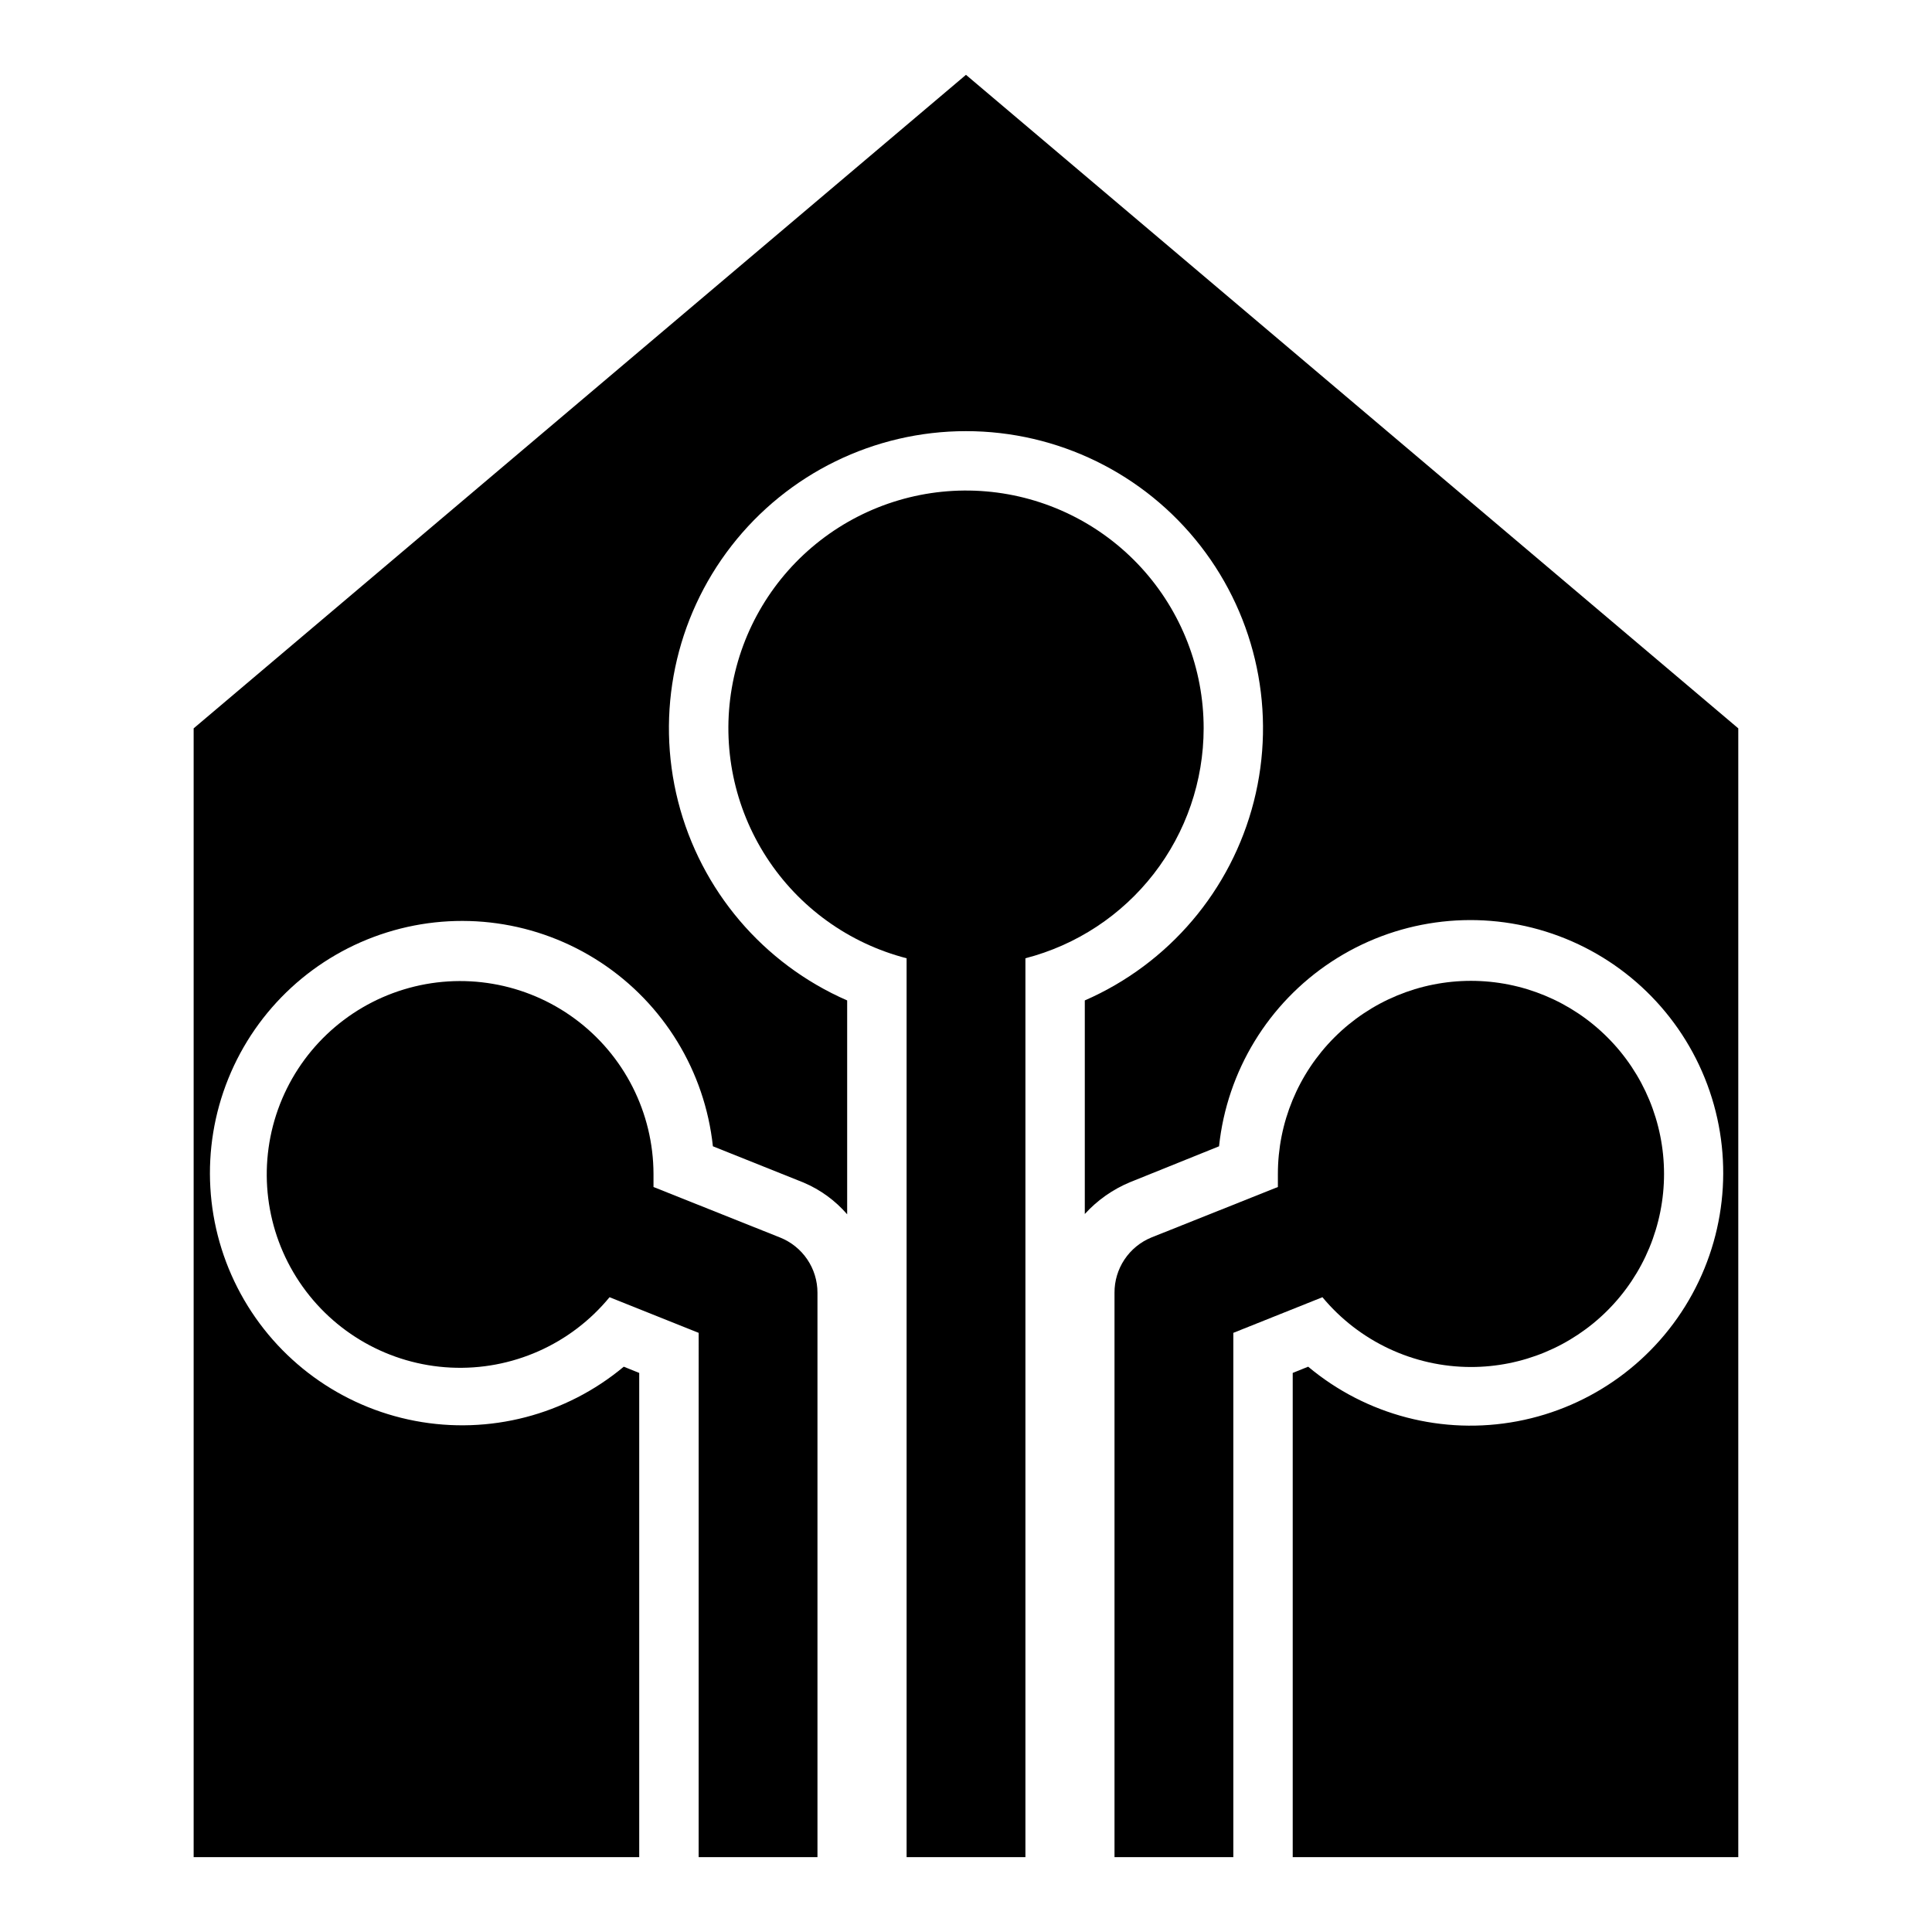
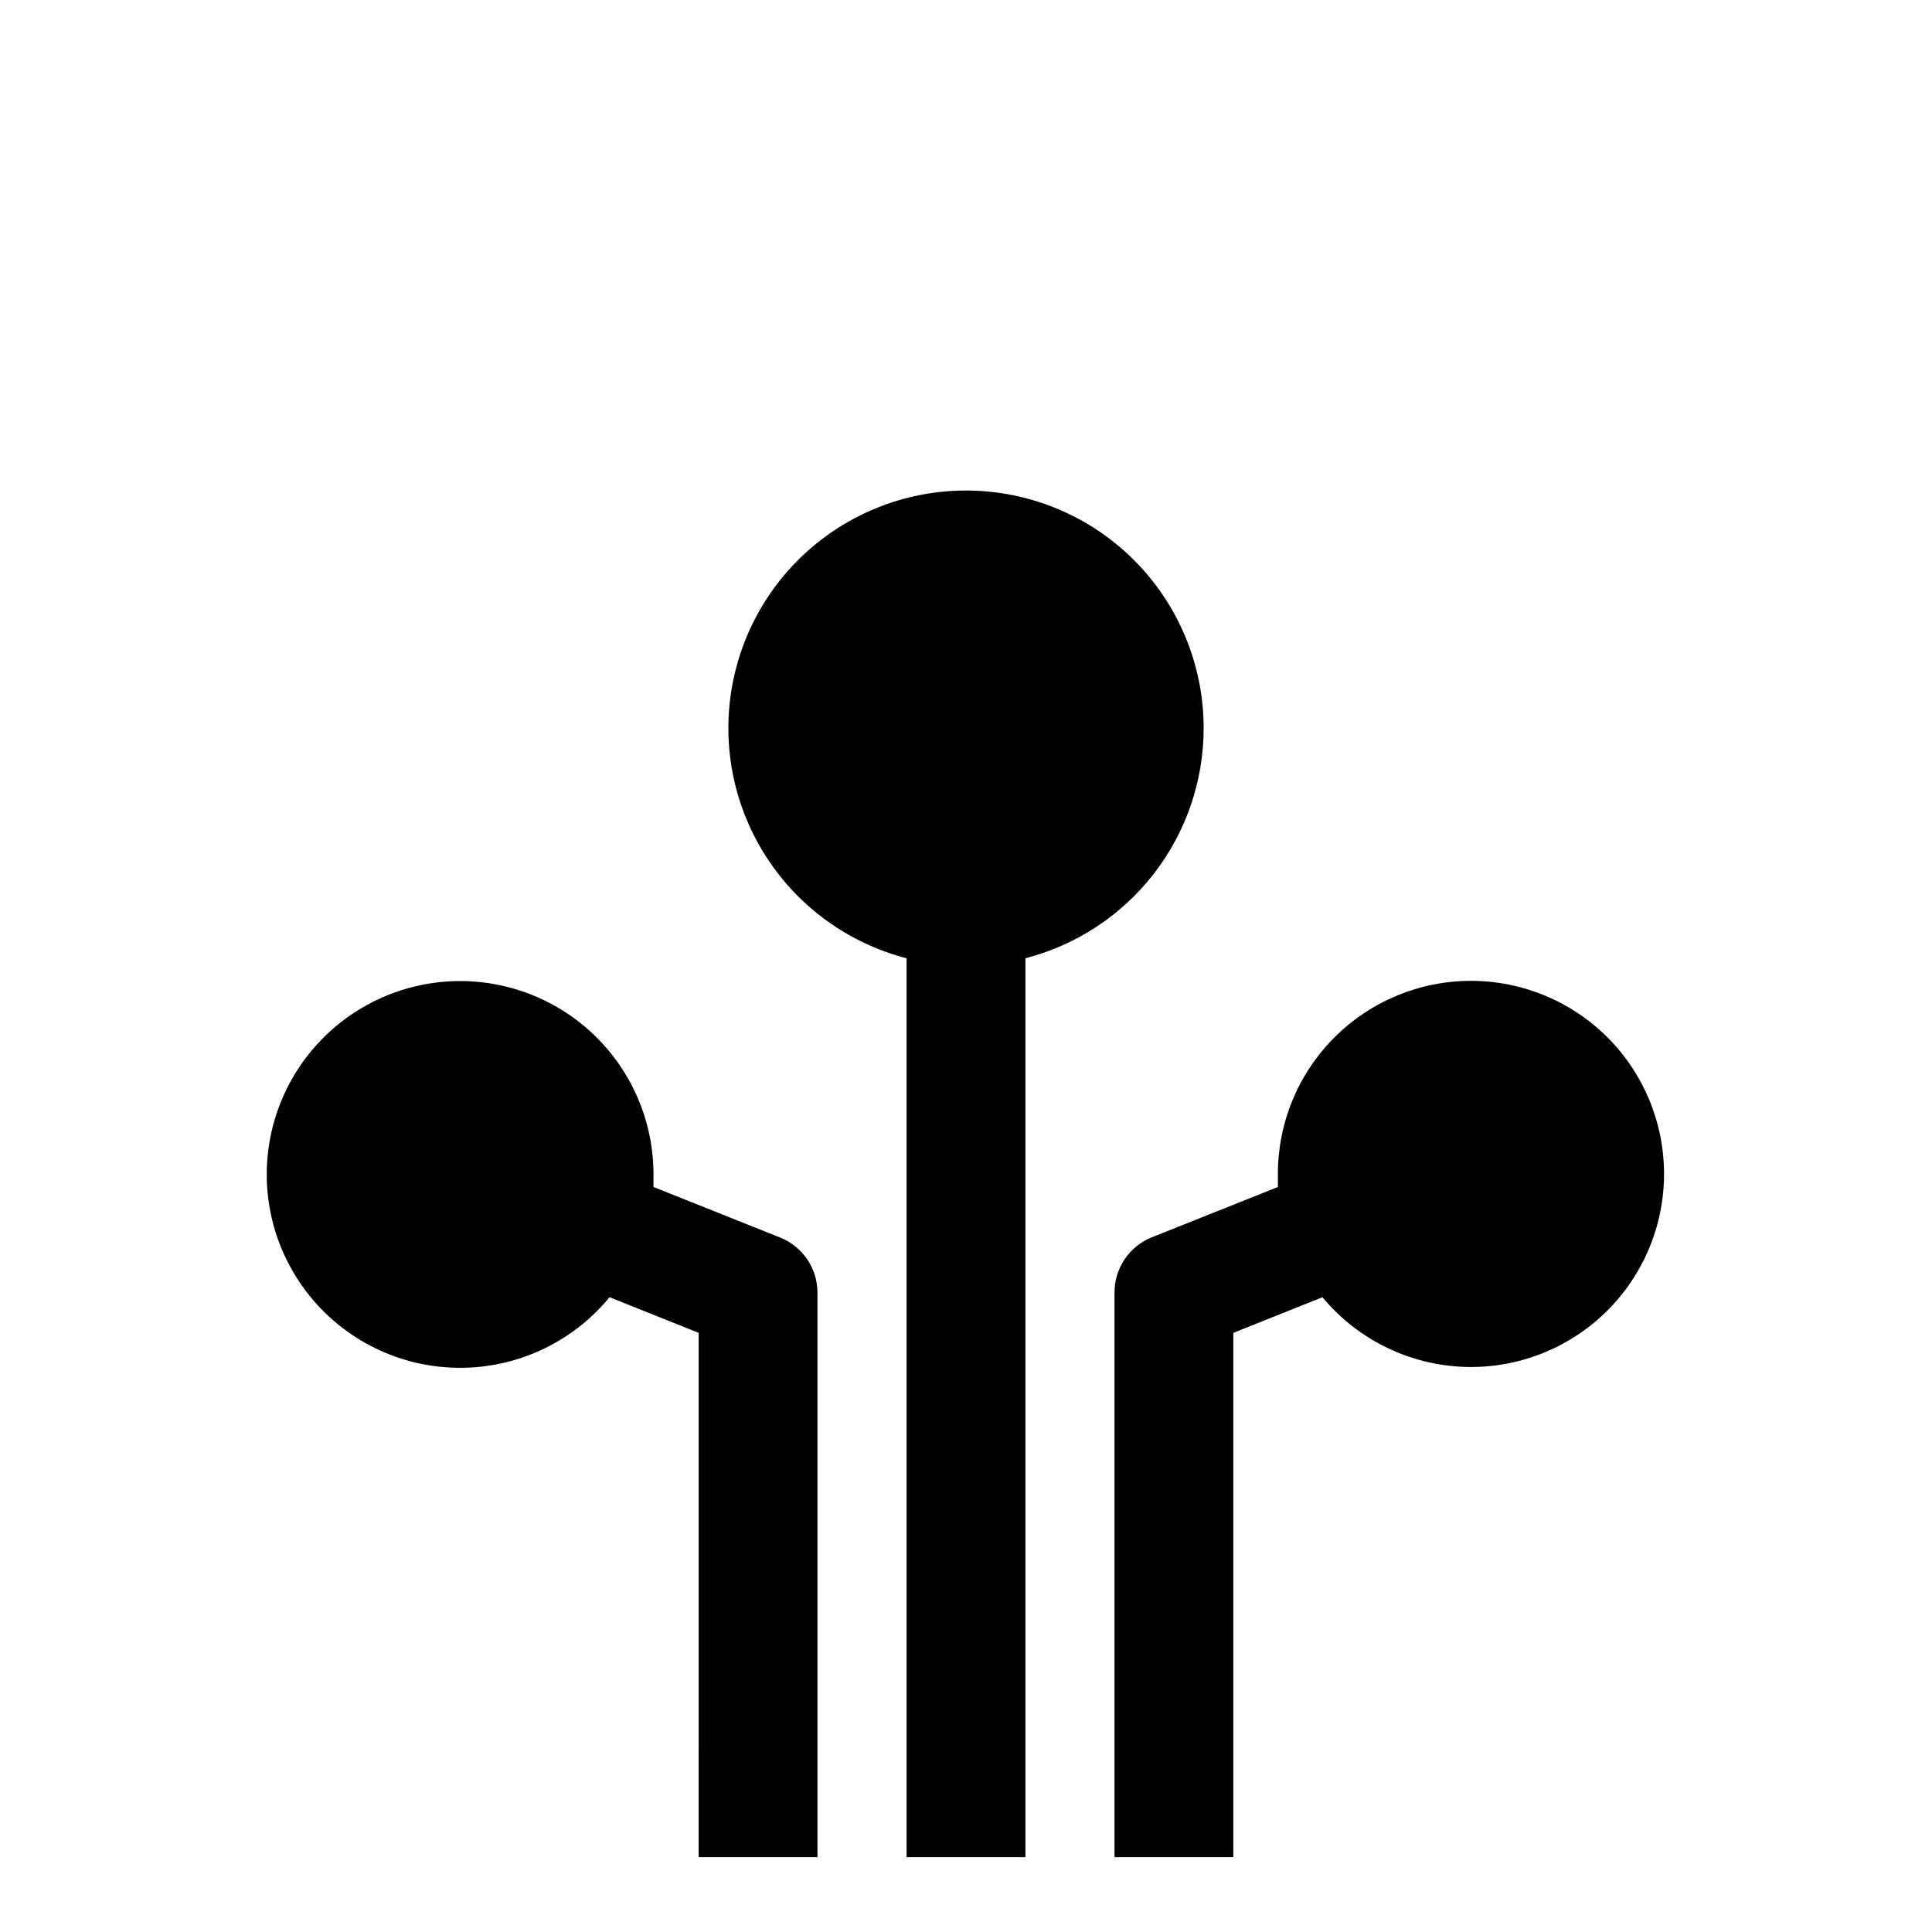
<svg xmlns="http://www.w3.org/2000/svg" fill="#000000" width="800px" height="800px" version="1.1" viewBox="144 144 512 512">
  <g>
-     <path d="m195.32 337.02v299.14h118.08v-128.32l-4.094-1.652c-15.359 12.828-35.66 18.098-55.316 14.359-19.66-3.738-36.609-16.086-46.191-33.652-9.586-17.566-10.793-38.504-3.289-57.059 7.5-18.551 22.918-32.766 42.02-38.734 19.098-5.973 39.867-3.07 56.602 7.906 16.73 10.977 27.664 28.871 29.793 48.77l24.008 9.605c4.453 1.883 8.414 4.762 11.574 8.422v-56.68c-22.273-9.719-38.805-29.18-44.801-52.727-5.996-23.551-0.777-48.547 14.137-67.734 14.914-19.184 37.852-30.406 62.152-30.406 24.297 0 47.234 11.223 62.148 30.406 14.914 19.188 20.133 44.184 14.137 67.734-5.992 23.547-22.527 43.008-44.797 52.727v56.602c3.32-3.652 7.406-6.527 11.965-8.422l23.617-9.523-0.004-0.004c2.113-19.957 13.059-37.914 29.828-48.938s37.598-13.945 56.754-7.965c19.156 5.981 34.625 20.23 42.145 38.836 7.523 18.605 6.309 39.602-3.309 57.215-9.617 17.613-26.625 29.988-46.344 33.719-19.719 3.731-40.07-1.574-55.457-14.457l-4.094 1.652v128.32h118.08v-299.14l-204.67-173.19z" />
    <path d="m462.98 337.02c0.012-15.789-5.91-31.004-16.586-42.637-10.676-11.629-25.332-18.824-41.062-20.16-15.73-1.336-31.391 3.285-43.875 12.949-12.484 9.66-20.887 23.66-23.535 39.227-2.652 15.562 0.641 31.555 9.223 44.805 8.582 13.254 21.828 22.797 37.113 26.746v238.21h31.488v-238.21c13.512-3.488 25.48-11.367 34.027-22.395 8.551-11.027 13.195-24.582 13.207-38.535z" />
    <path d="m533.82 506.27c13.57 0 26.586-5.391 36.18-14.984 9.598-9.598 14.988-22.613 14.988-36.184 0-13.57-5.391-26.586-14.988-36.18-9.594-9.598-22.609-14.988-36.18-14.988-13.57 0-26.586 5.391-36.184 14.988-9.594 9.594-14.984 22.609-14.984 36.18v3.465l-33.535 13.383c-2.902 1.191-5.379 3.223-7.117 5.828-1.742 2.609-2.66 5.68-2.644 8.812v149.57h31.488v-138.94l23.617-9.445h-0.004c9.727 11.703 24.145 18.48 39.363 18.496z" />
    <path d="m350.72 471.95-33.535-13.383v-3.465c-0.043-16.215-7.758-31.457-20.805-41.09-13.047-9.633-29.883-12.523-45.395-7.789-15.512 4.731-27.867 16.527-33.316 31.801-5.445 15.277-3.344 32.227 5.676 45.707 9.016 13.48 23.879 21.898 40.078 22.691 16.199 0.797 31.816-6.121 42.113-18.648l23.617 9.445-0.004 138.94h31.488v-149.57c0.004-3.152-0.938-6.234-2.707-8.844-1.77-2.609-4.281-4.629-7.211-5.797z" />
  </g>
</svg>